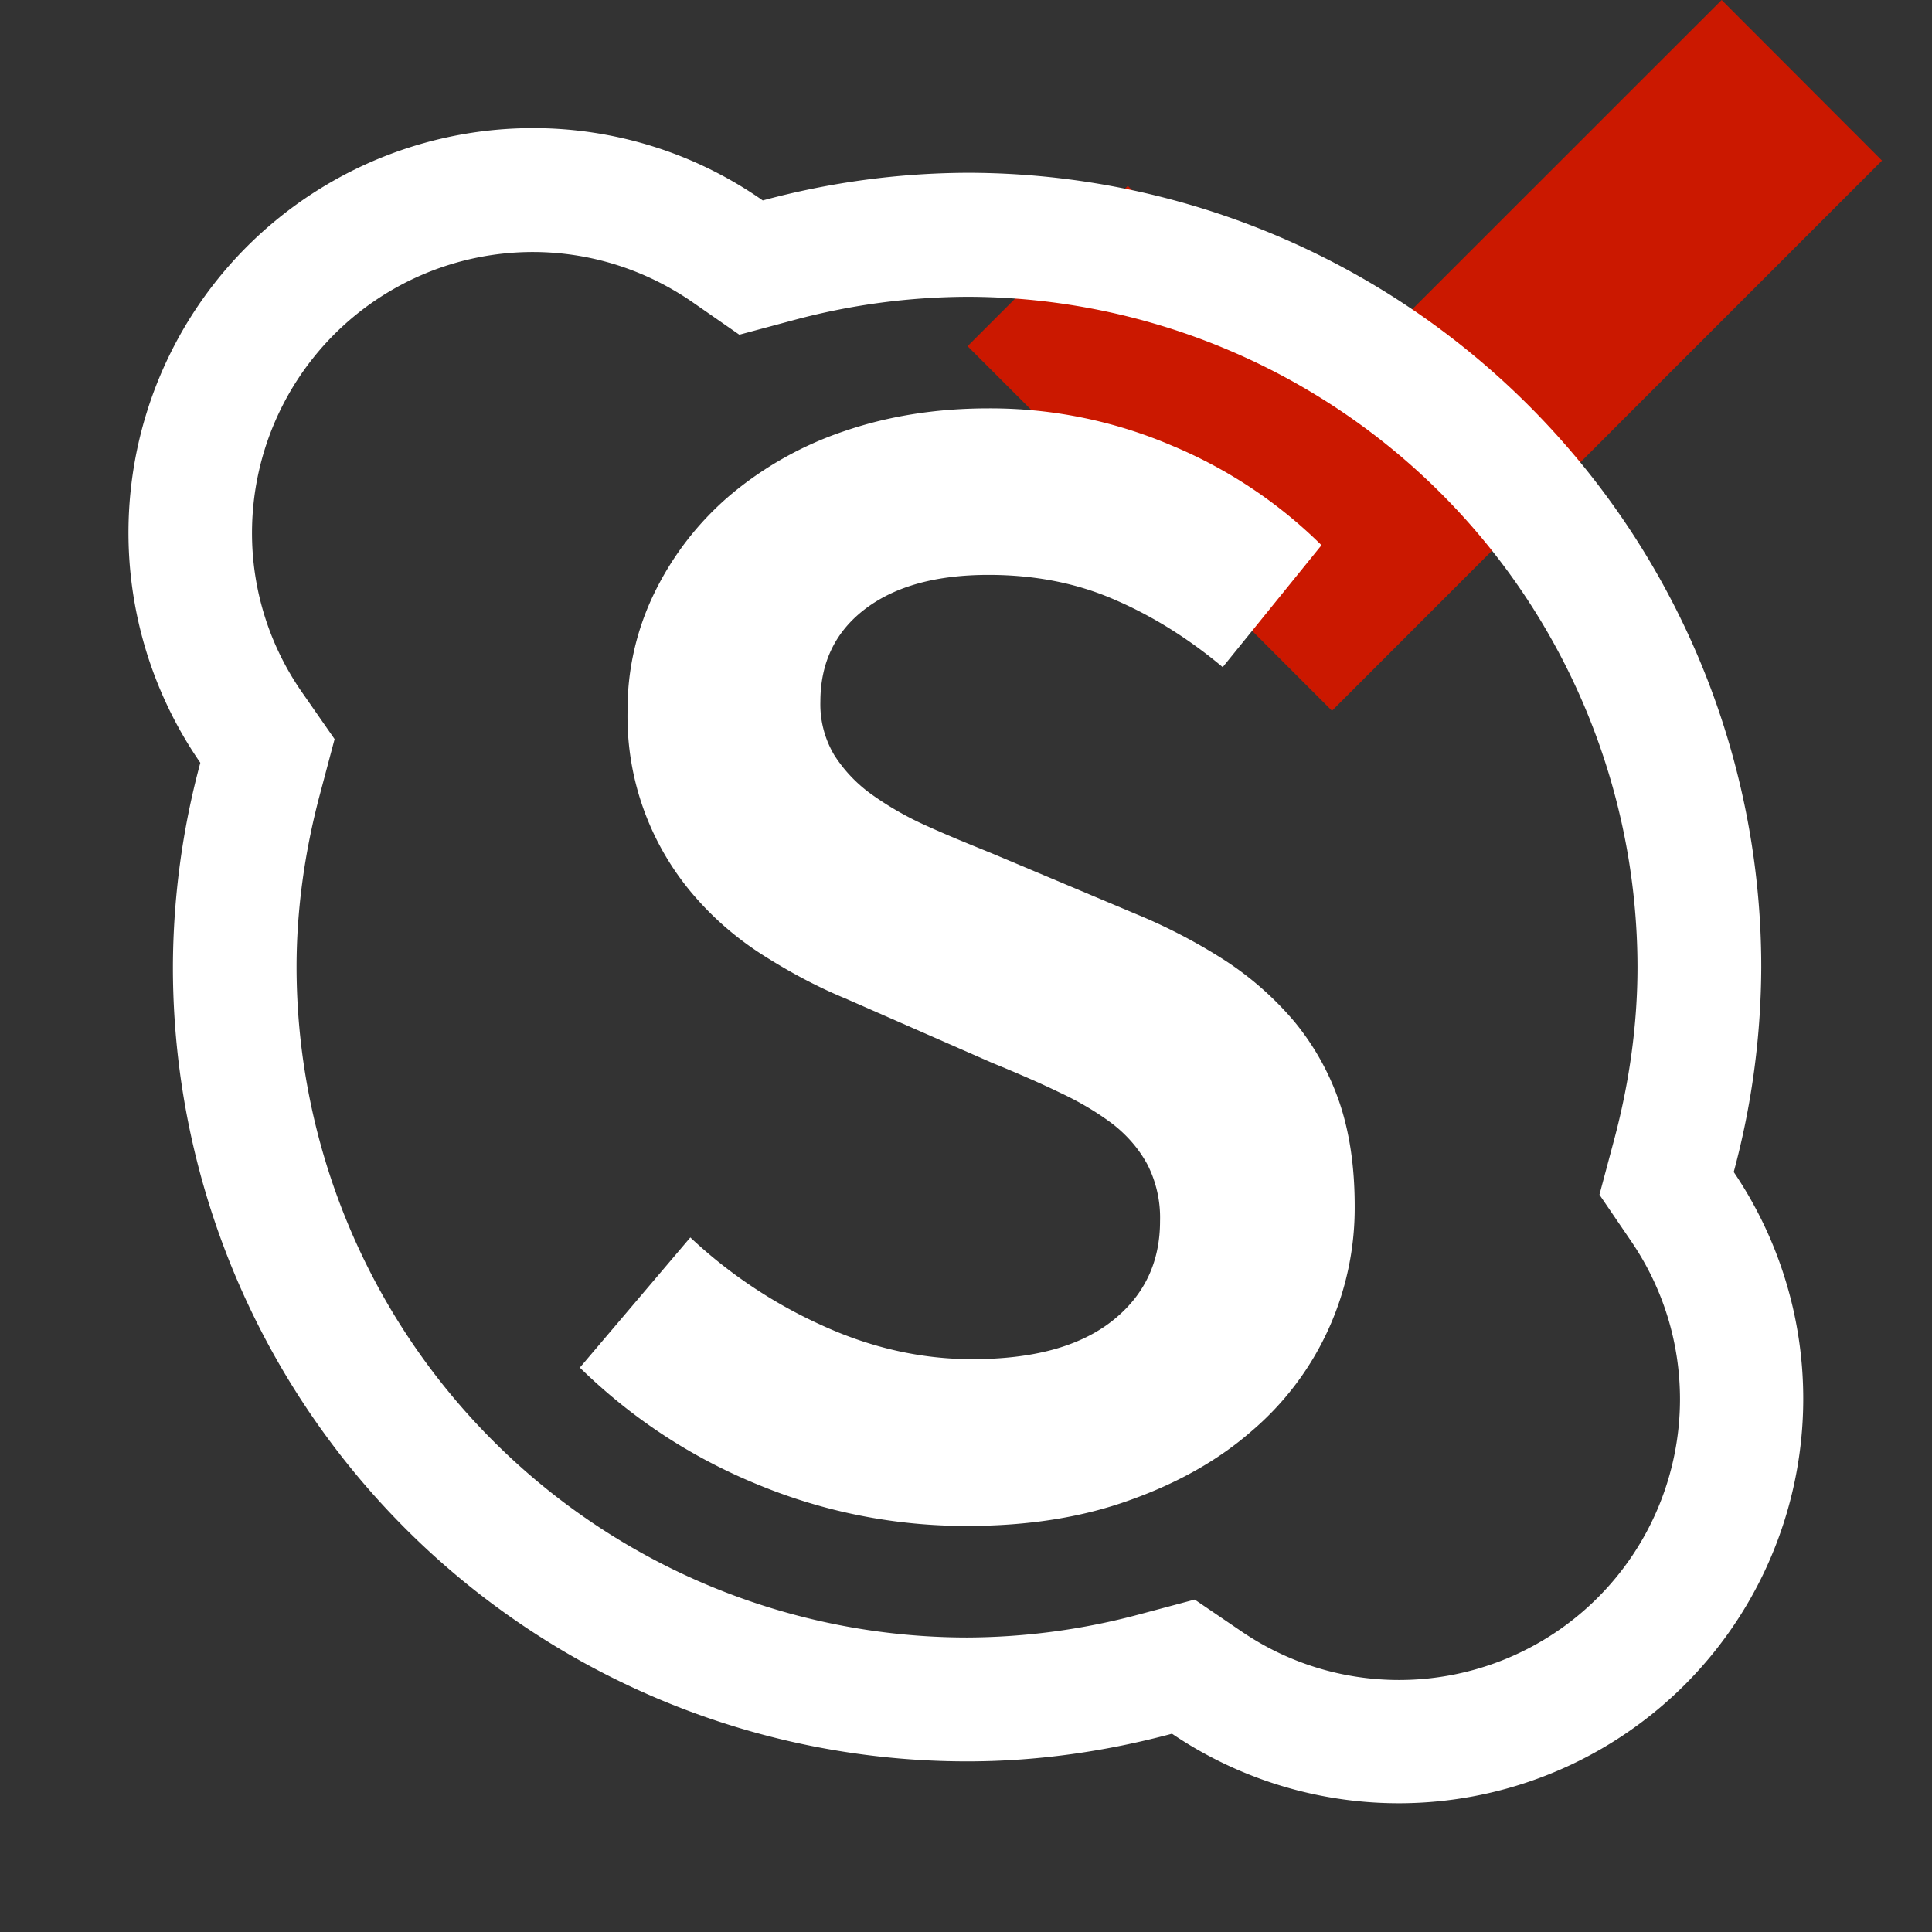
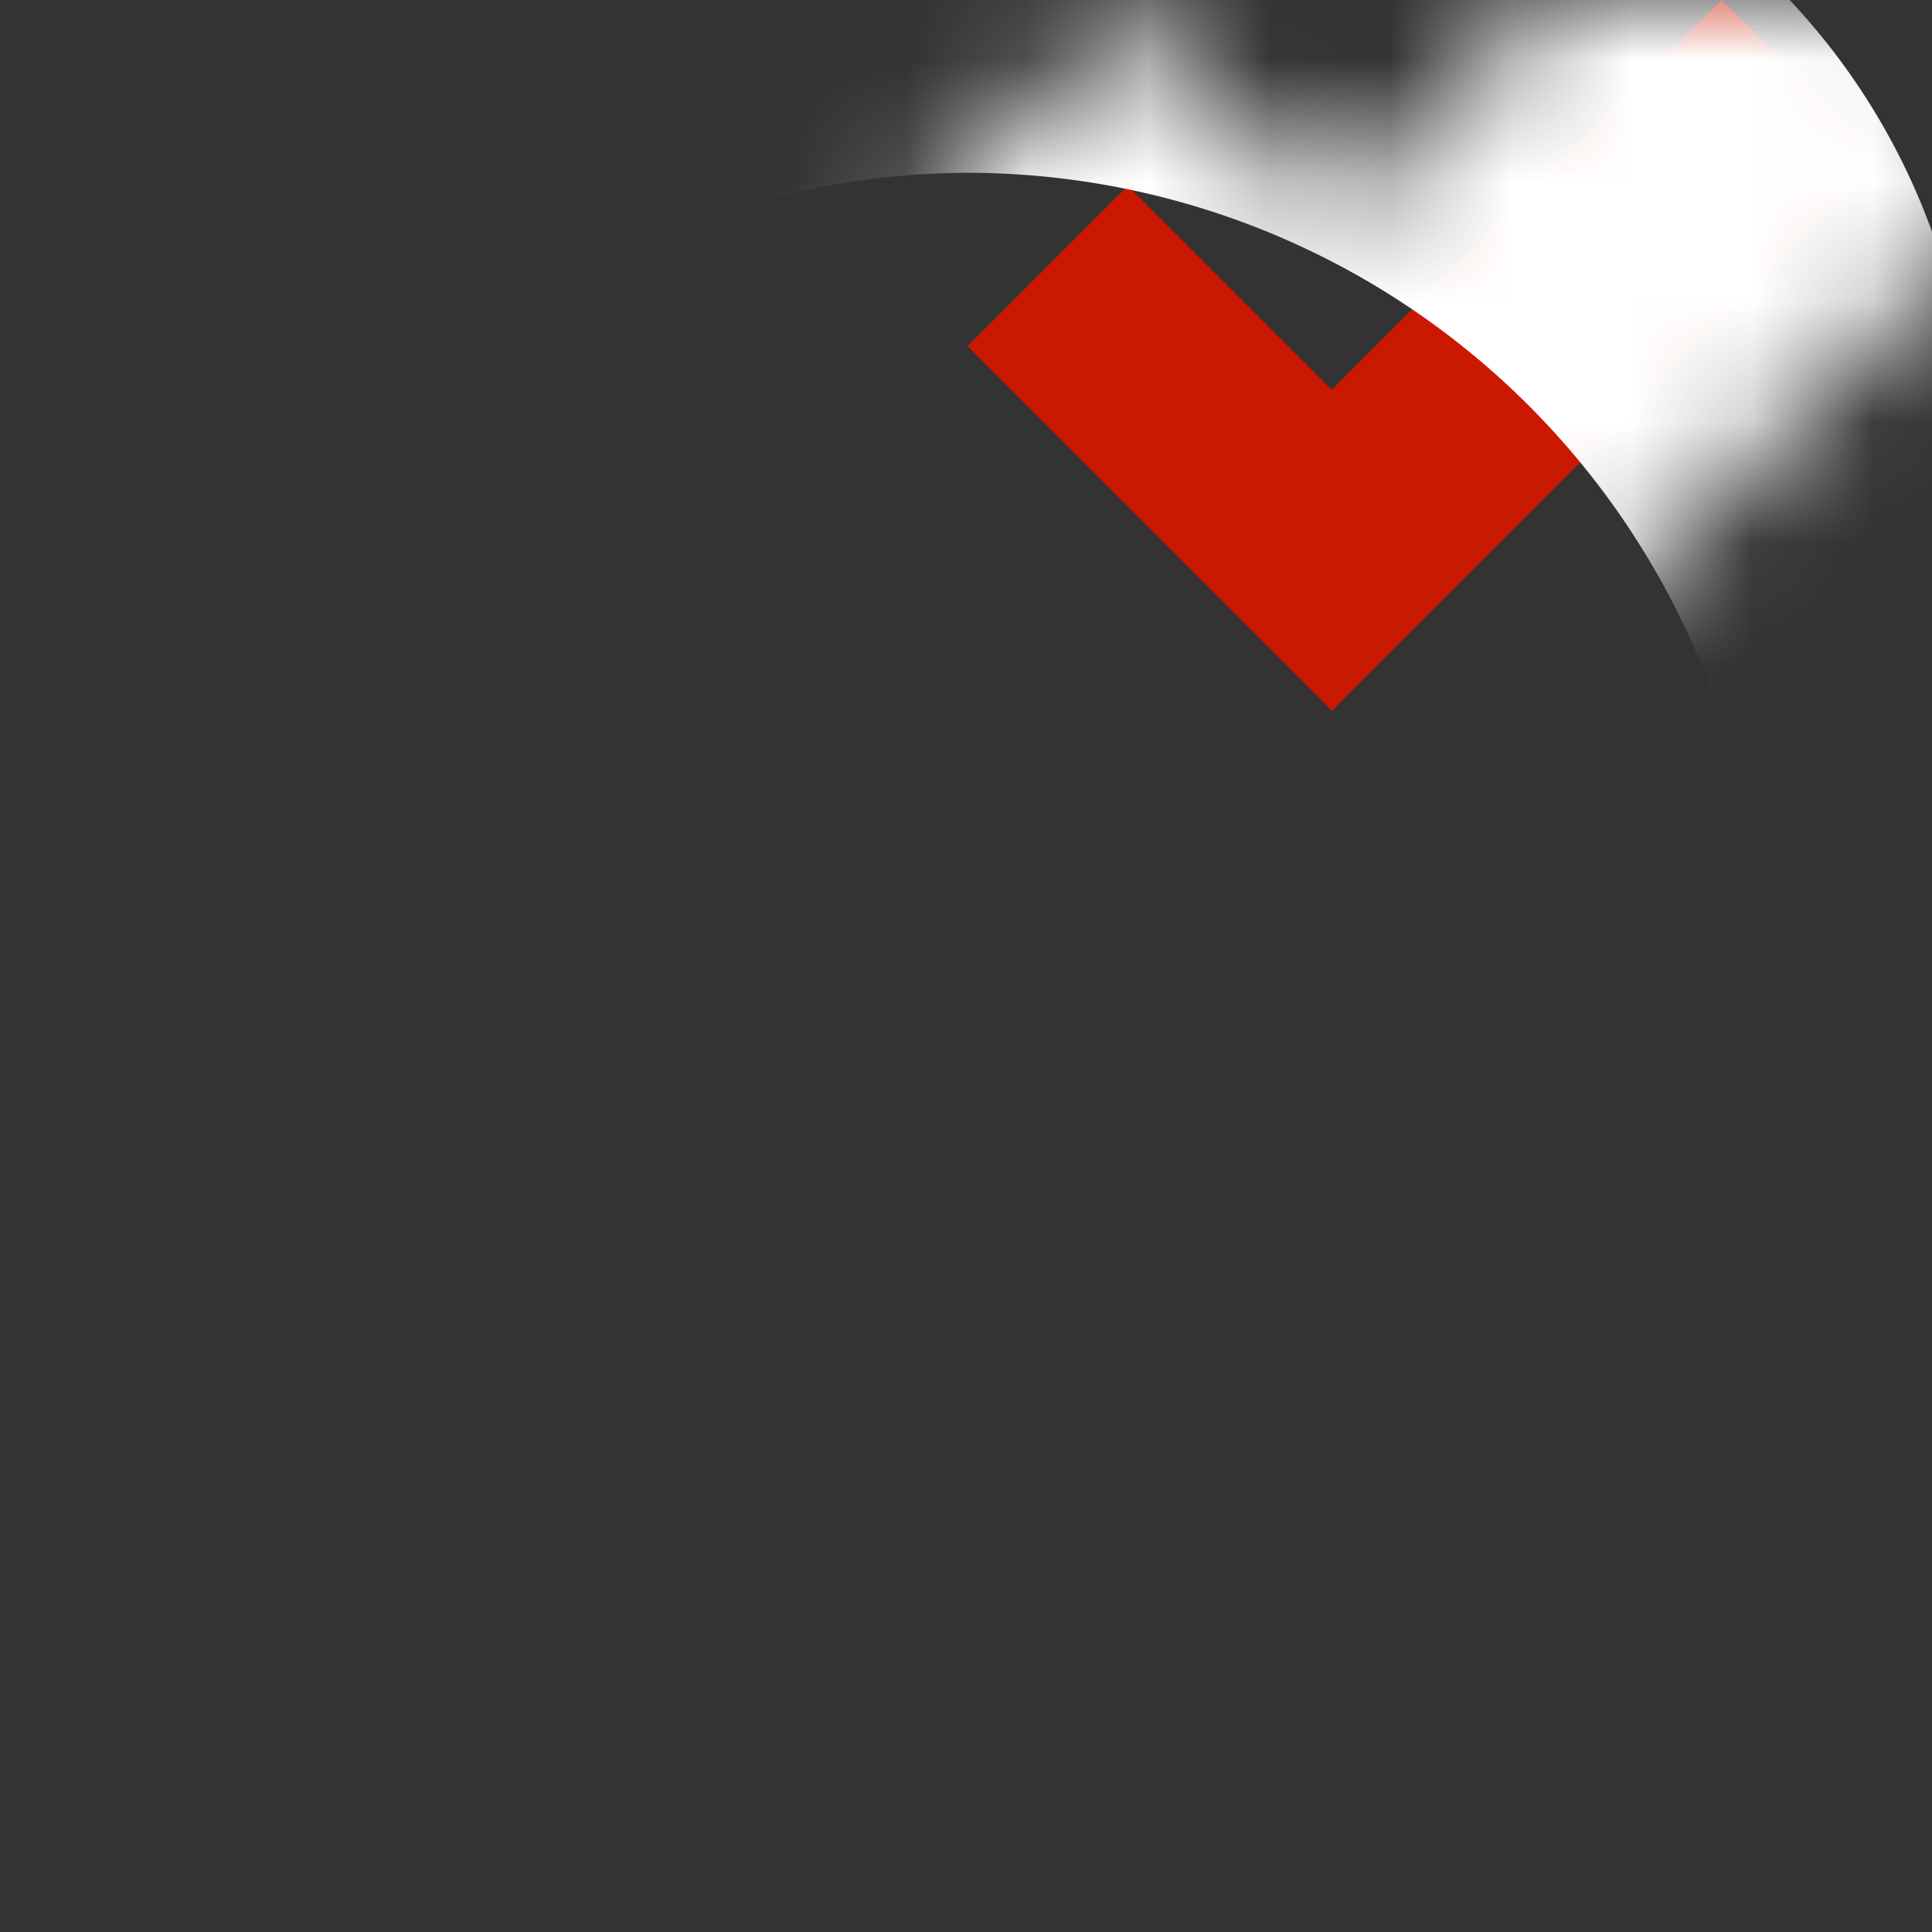
<svg xmlns="http://www.w3.org/2000/svg" width="16" height="16" viewBox="0 0 16 16" shape-rendering="geometricPrecision" fill="#fff">
  <rect x="0" y="0" width="16" height="16" fill="#333333" stroke="none" />
  <defs>
    <mask id="a">
-       <rect width="100%" height="100%" />
      <path fill="#000" d="M14.258-1.414l-3.229 3.227-1.69-1.69-2.74 2.743 4.432 4.433L17 1.329z" />
    </mask>
  </defs>
  <path fill="#cb1800" d="M15.586 1.33L14.258 0l-3.229 3.228L9.34 1.539 8.013 2.867l3.018 3.019z" />
  <g mask="url(#a)">
-     <path d="M14.358 9.706a6.599 6.599 0 00.228-1.697 6.578 6.578 0 00-6.578-6.578 6.59 6.59 0 00-1.691.229 3.314 3.314 0 00-1.906-.599 3.35 3.35 0 00-2.752 5.256 6.56 6.56 0 00-.227 1.692 6.578 6.578 0 006.578 6.578c.587 0 1.154-.084 1.696-.229a3.35 3.35 0 004.652-4.652zm-2.77 4.207c-.468 0-.92-.139-1.306-.402l-.388-.264-.453.121a5.577 5.577 0 01-1.433.193 5.558 5.558 0 01-5.552-5.553c0-.465.065-.947.193-1.428l.122-.459-.27-.388a2.306 2.306 0 01-.414-1.322 2.327 2.327 0 012.324-2.324c.475 0 .932.145 1.322.414l.39.271.458-.123a5.618 5.618 0 011.428-.191 5.557 5.557 0 015.552 5.551c0 .467-.065.949-.194 1.432l-.121.453.265.389c.263.387.402.838.402 1.307a2.327 2.327 0 01-2.325 2.323z" />
-     <path d="M10.719 8.46a2.627 2.627 0 00-.574-.506 4.599 4.599 0 00-.729-.381l-1.202-.506c-.182-.074-.36-.146-.532-.224a2.615 2.615 0 01-.458-.26 1.187 1.187 0 01-.314-.328.821.821 0 01-.116-.443c0-.326.125-.584.375-.772.25-.188.59-.279 1.018-.279.382 0 .73.068 1.043.205.314.135.613.322.896.559l.818-1.01a3.883 3.883 0 00-1.242-.826 3.82 3.82 0 00-1.515-.307c-.437 0-.838.065-1.202.191a2.903 2.903 0 00-.942.531 2.495 2.495 0 00-.62.799 2.2 2.2 0 00-.226.99 2.27 2.27 0 00.567 1.543c.168.191.361.354.58.49.218.137.437.252.655.342l1.215.533c.2.082.387.162.56.246.172.08.32.17.444.264.122.096.218.209.286.336a.971.971 0 01.103.465c0 .346-.134.623-.402.832-.269.209-.653.312-1.154.312-.418 0-.833-.092-1.242-.279a3.988 3.988 0 01-1.092-.729l-.915 1.078c.428.418.919.742 1.475.969a4.502 4.502 0 001.734.342c.5 0 .948-.07 1.344-.213.396-.141.733-.33 1.01-.572a2.425 2.425 0 00.854-1.863c0-.328-.043-.617-.129-.867a2.131 2.131 0 00-.371-.662z" />
+     <path d="M14.358 9.706a6.599 6.599 0 00.228-1.697 6.578 6.578 0 00-6.578-6.578 6.59 6.59 0 00-1.691.229 3.314 3.314 0 00-1.906-.599 3.35 3.35 0 00-2.752 5.256 6.56 6.56 0 00-.227 1.692 6.578 6.578 0 006.578 6.578c.587 0 1.154-.084 1.696-.229a3.35 3.35 0 004.652-4.652zc-.468 0-.92-.139-1.306-.402l-.388-.264-.453.121a5.577 5.577 0 01-1.433.193 5.558 5.558 0 01-5.552-5.553c0-.465.065-.947.193-1.428l.122-.459-.27-.388a2.306 2.306 0 01-.414-1.322 2.327 2.327 0 012.324-2.324c.475 0 .932.145 1.322.414l.39.271.458-.123a5.618 5.618 0 011.428-.191 5.557 5.557 0 015.552 5.551c0 .467-.065.949-.194 1.432l-.121.453.265.389c.263.387.402.838.402 1.307a2.327 2.327 0 01-2.325 2.323z" />
  </g>
</svg>